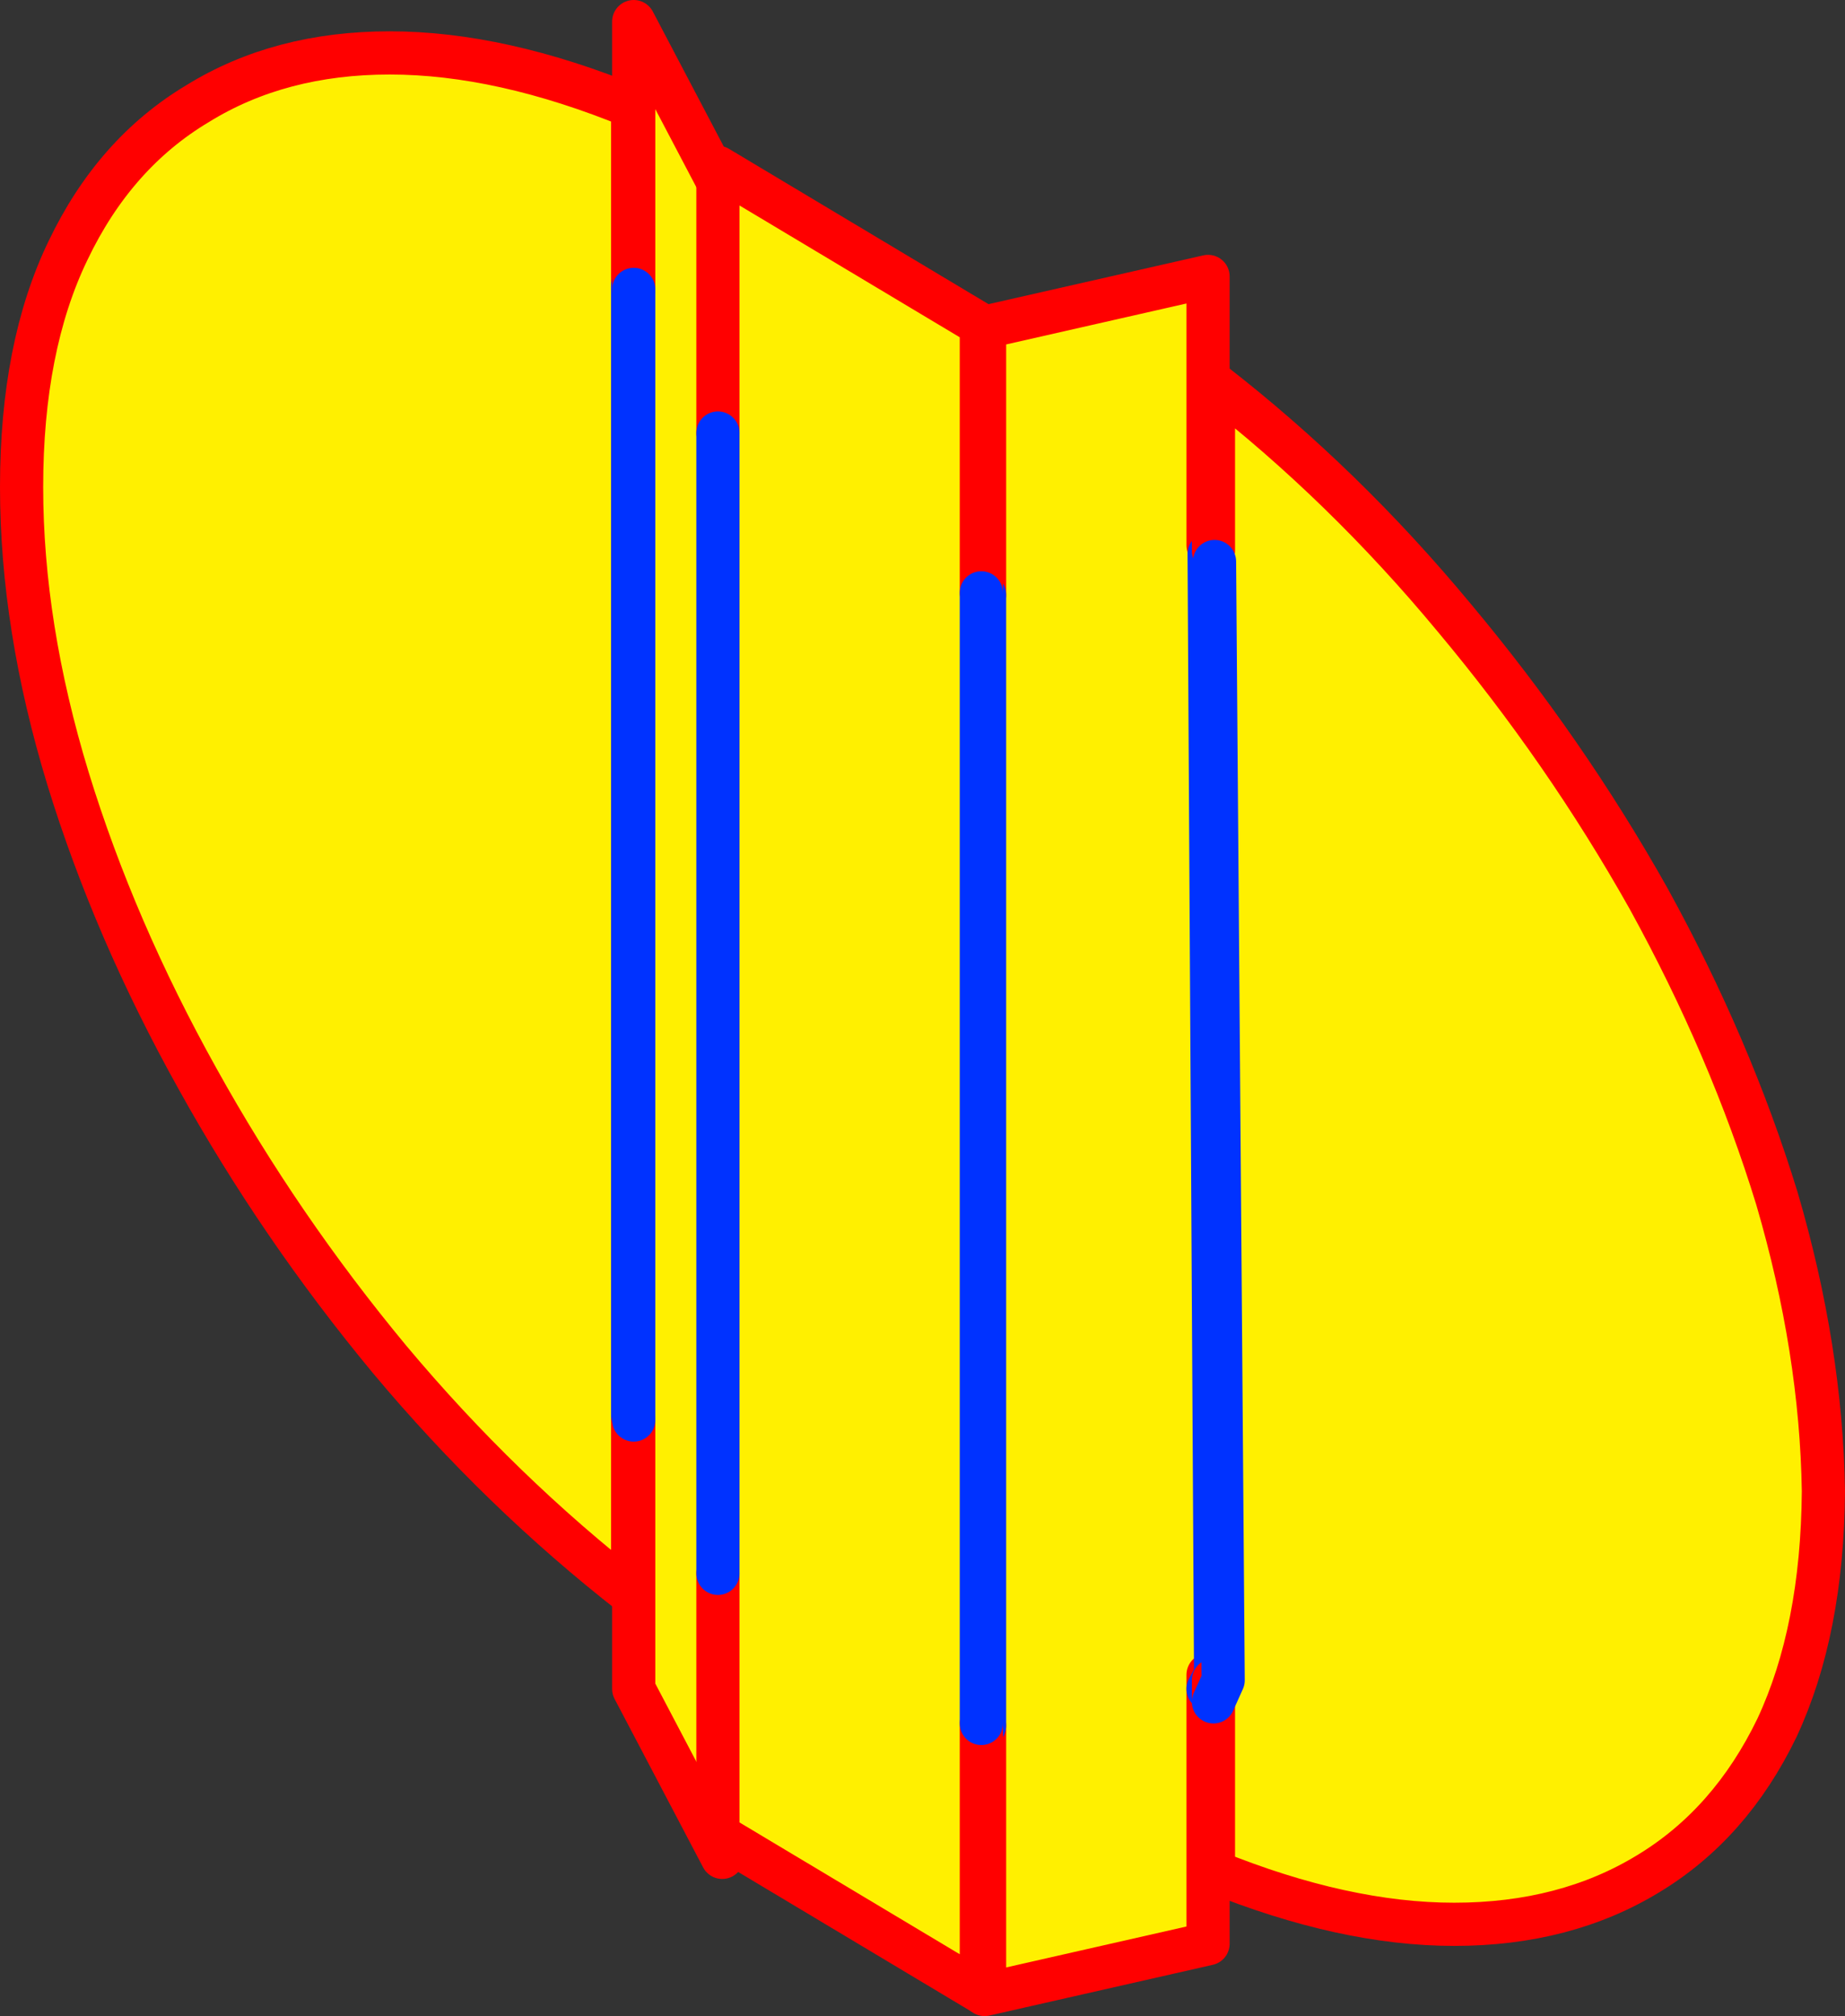
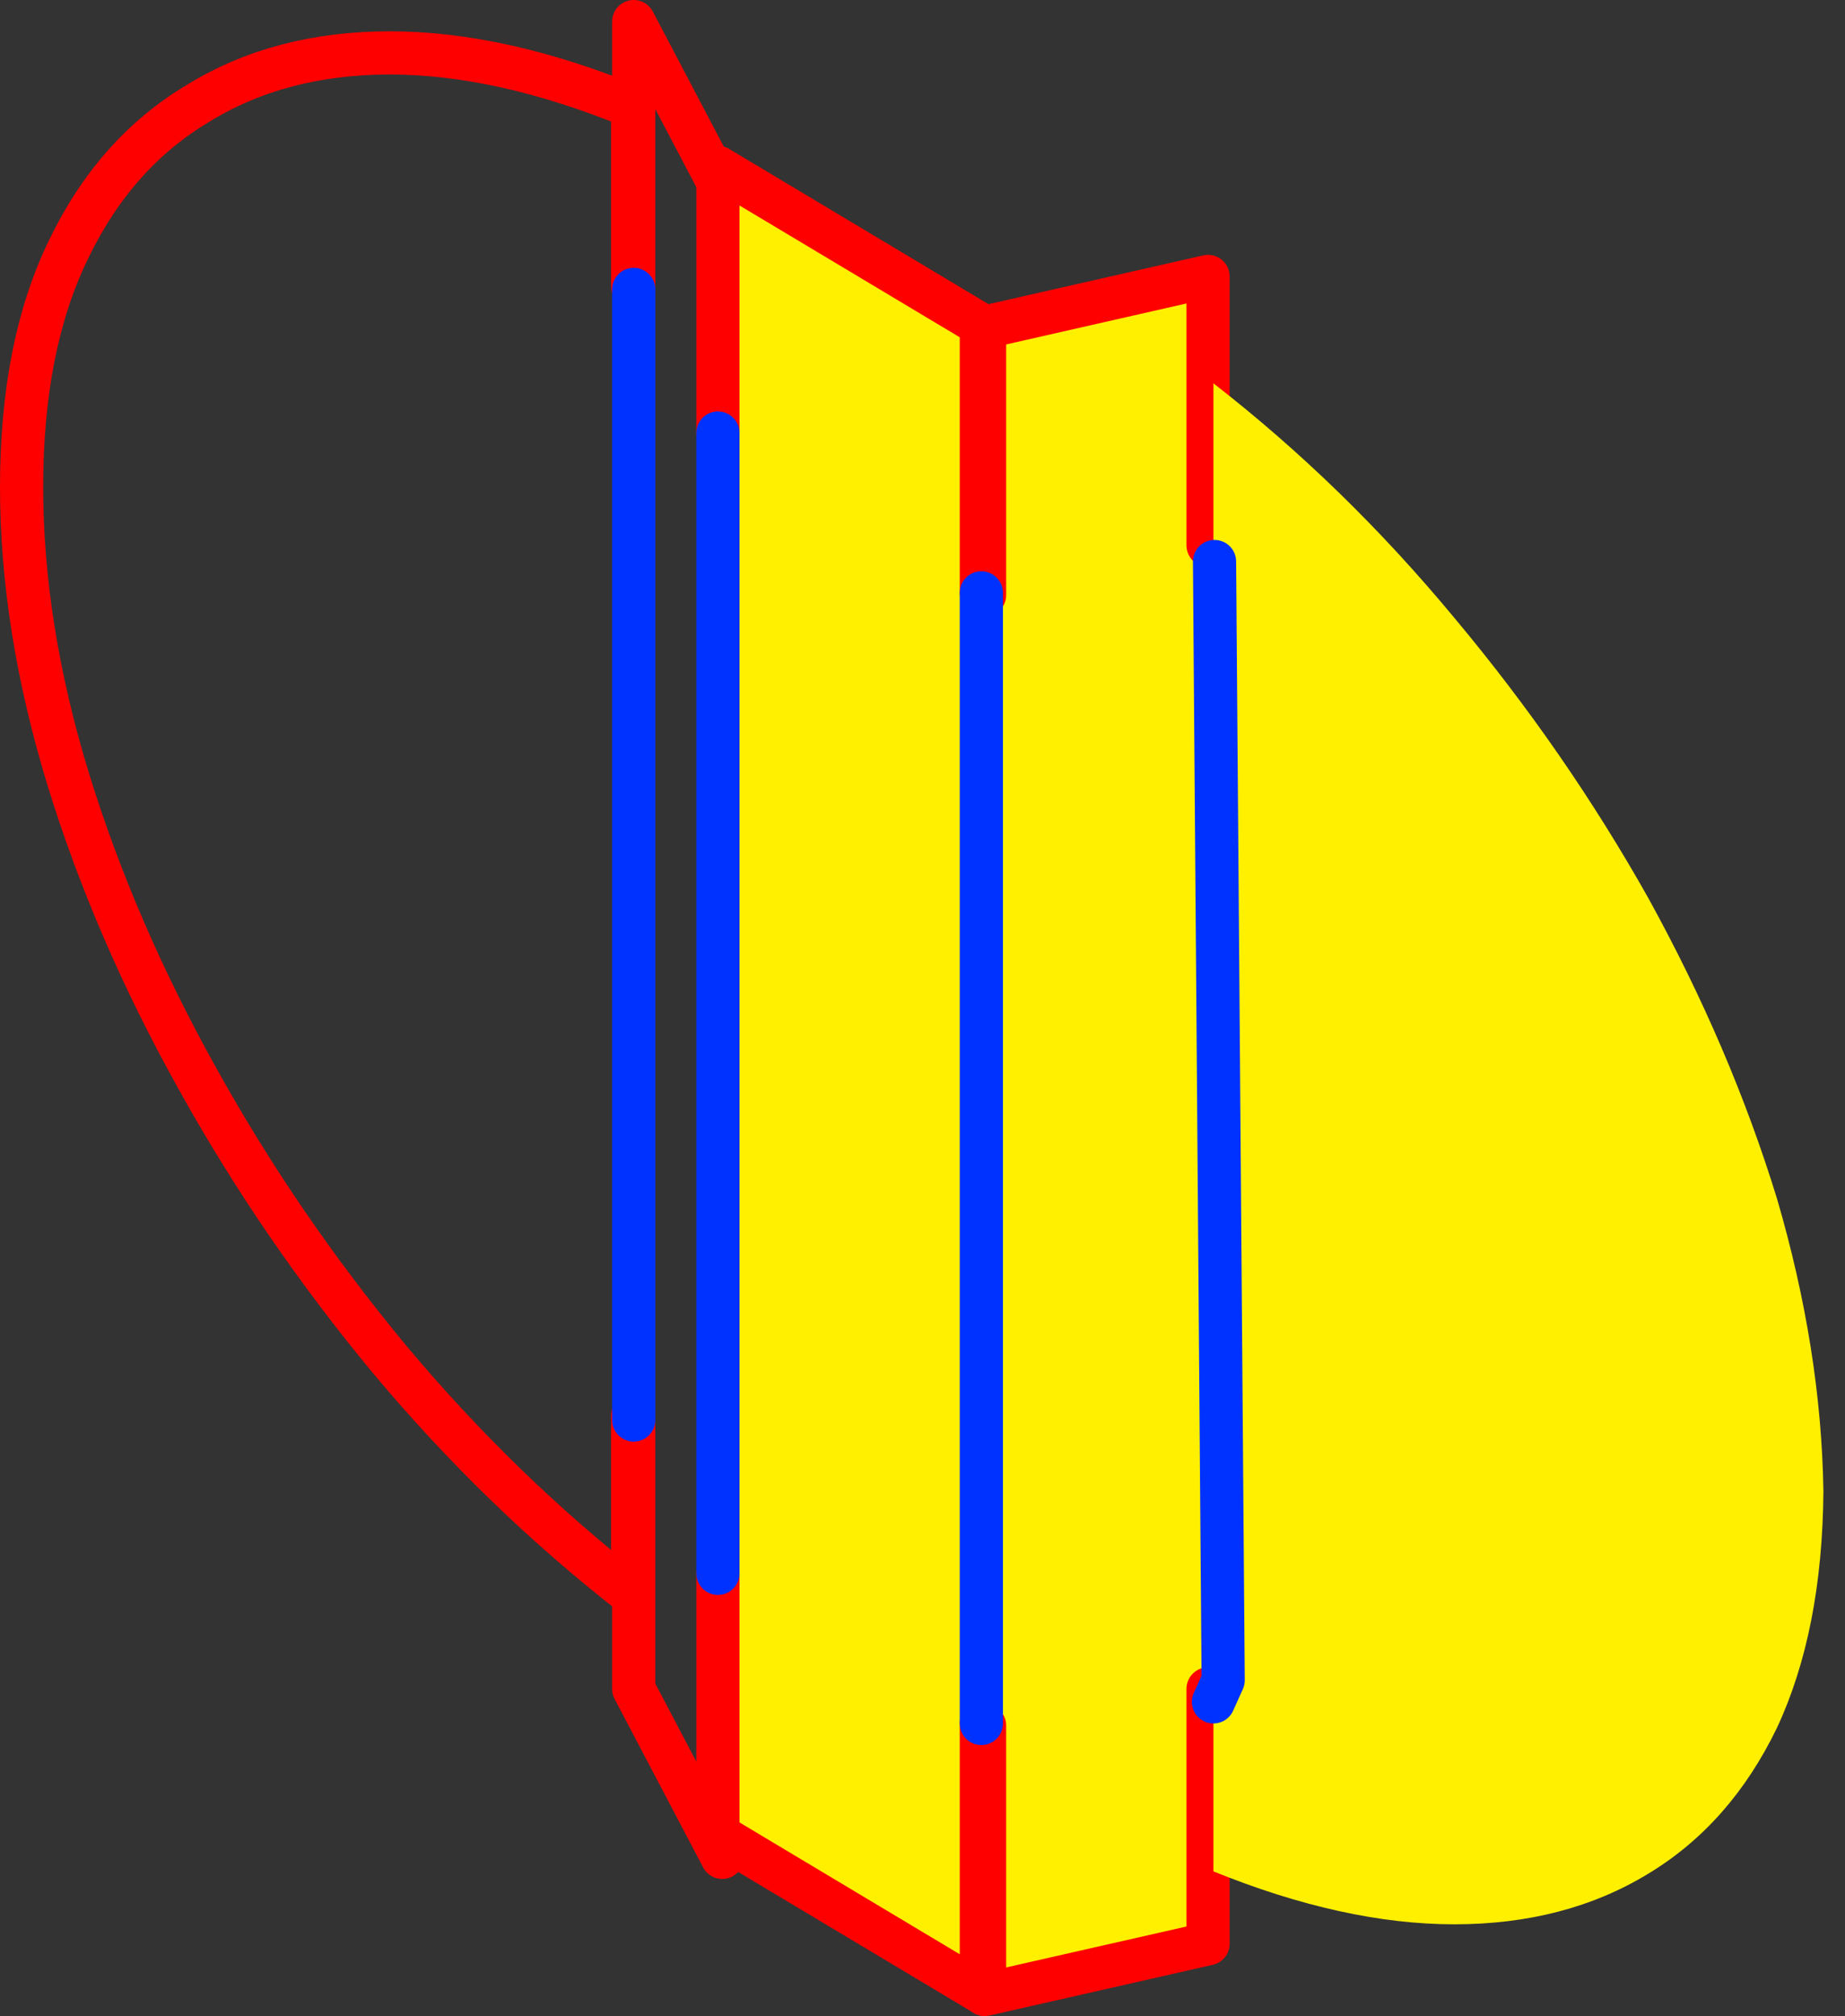
<svg xmlns="http://www.w3.org/2000/svg" height="93.35px" width="85.45px">
  <rect width="100%" height="100%" fill="#333333" stroke="none" />
  <g transform="matrix(1.0, 0.0, 0.0, 1.0, -324.0, -216.8)">
-     <path d="M353.3 282.35 L353.3 290.65 Q347.2 285.9 342.05 279.75 336.95 273.6 333.15 266.75 329.3 259.85 327.15 252.85 325.0 245.8 325.0 239.35 325.0 232.85 327.15 228.4 329.3 223.9 333.15 221.6 336.95 219.25 342.05 219.25 347.2 219.25 353.3 221.75 L353.3 230.05 353.3 282.35" fill="#fff000" fill-rule="evenodd" stroke="none" />
    <path d="M353.3 282.35 L353.3 290.65 Q347.2 285.9 342.05 279.75 336.95 273.6 333.15 266.75 329.3 259.85 327.15 252.85 325.0 245.8 325.0 239.35 325.0 232.85 327.15 228.4 329.3 223.9 333.15 221.6 336.95 219.25 342.05 219.25 347.2 219.25 353.3 221.75 L353.3 230.05" fill="none" stroke="#ff0000" stroke-linecap="round" stroke-linejoin="round" stroke-width="2.0" />
-     <path d="M353.3 230.05 L353.3 282.35 Z" fill="none" stroke="#0032ff" stroke-linecap="round" stroke-linejoin="round" stroke-width="2.0" />
-     <path d="M353.35 230.2 L353.35 217.8 357.45 225.6 357.45 237.9 357.45 290.7 357.45 302.8 353.35 295.0 353.35 282.55 353.35 230.2" fill="#fff000" fill-rule="evenodd" stroke="none" />
    <path d="M353.35 230.2 L353.35 217.8 357.45 225.6 357.45 237.9 M357.45 290.7 L357.45 302.8 353.35 295.0 353.35 282.55" fill="none" stroke="#ff0000" stroke-linecap="round" stroke-linejoin="round" stroke-width="2.0" />
    <path d="M357.45 237.9 L357.45 290.7 M353.35 282.55 L353.35 230.2 Z" fill="none" stroke="#0032ff" stroke-linecap="round" stroke-linejoin="round" stroke-width="2.0" />
    <path d="M379.95 242.05 L380.0 242.45 380.3 294.35 379.95 294.35 379.95 295.0 379.95 306.8 369.6 309.15 369.6 296.7 369.6 244.35 369.6 231.95 379.95 229.6 379.95 242.05" fill="#fff000" fill-rule="evenodd" stroke="none" />
-     <path d="M379.95 295.0 L379.95 306.8 369.6 309.15 369.6 296.7 M369.6 244.35 L369.6 231.95 379.95 229.6 379.95 242.05 M379.95 295.0 L379.95 294.35" fill="none" stroke="#ff0000" stroke-linecap="round" stroke-linejoin="round" stroke-width="2.0" />
-     <path d="M380.0 242.45 L380.3 294.35 379.95 295.0 M369.6 296.7 L369.6 244.35" fill="none" stroke="#0032ff" stroke-linecap="round" stroke-linejoin="round" stroke-width="2.0" />
+     <path d="M379.95 295.0 L379.95 306.8 369.6 309.15 369.6 296.7 M369.6 244.35 L369.6 231.95 379.95 229.6 379.95 242.05 M379.95 295.0 " fill="none" stroke="#ff0000" stroke-linecap="round" stroke-linejoin="round" stroke-width="2.0" />
    <path d="M357.25 224.55 L369.45 231.85 369.45 244.25 369.45 296.6 369.45 309.05 357.25 301.75 357.25 300.6 357.25 289.65 357.25 236.85 357.25 225.75 357.25 224.55" fill="#fff000" fill-rule="evenodd" stroke="none" />
    <path d="M357.25 224.55 L369.45 231.85 369.45 244.25 M369.45 296.6 L369.45 309.05 357.25 301.75 357.25 300.6 357.25 289.65 M357.25 236.85 L357.25 225.75 357.25 224.55 357.25 225.75 M357.25 300.6 L357.25 301.75" fill="none" stroke="#ff0000" stroke-linecap="round" stroke-linejoin="round" stroke-width="2.0" />
    <path d="M369.45 244.25 L369.45 296.6 M357.25 289.65 L357.25 236.85" fill="none" stroke="#0032ff" stroke-linecap="round" stroke-linejoin="round" stroke-width="2.0" />
    <path d="M380.2 242.3 L380.2 234.55 Q386.25 239.25 391.35 245.4 396.5 251.55 400.35 258.4 404.15 265.3 406.3 272.3 408.35 279.3 408.45 285.85 408.4 292.3 406.3 296.8 404.15 301.25 400.35 303.55 396.5 305.9 391.35 305.9 386.25 305.9 380.2 303.45 L380.2 295.6 380.65 294.6 380.25 242.8 380.2 242.3" fill="#fff000" fill-rule="evenodd" stroke="none" />
-     <path d="M380.2 242.3 L380.2 234.55 Q386.25 239.25 391.35 245.4 396.5 251.55 400.35 258.4 404.15 265.3 406.3 272.3 408.35 279.3 408.45 285.85 408.4 292.3 406.3 296.8 404.15 301.25 400.35 303.55 396.5 305.9 391.35 305.9 386.25 305.9 380.2 303.45 L380.2 295.6 380.2 294.6" fill="none" stroke="#ff0000" stroke-linecap="round" stroke-linejoin="round" stroke-width="2.0" />
    <path d="M380.25 242.8 L380.65 294.6 380.2 295.6" fill="none" stroke="#0032ff" stroke-linecap="round" stroke-linejoin="round" stroke-width="2.0" />
  </g>
</svg>